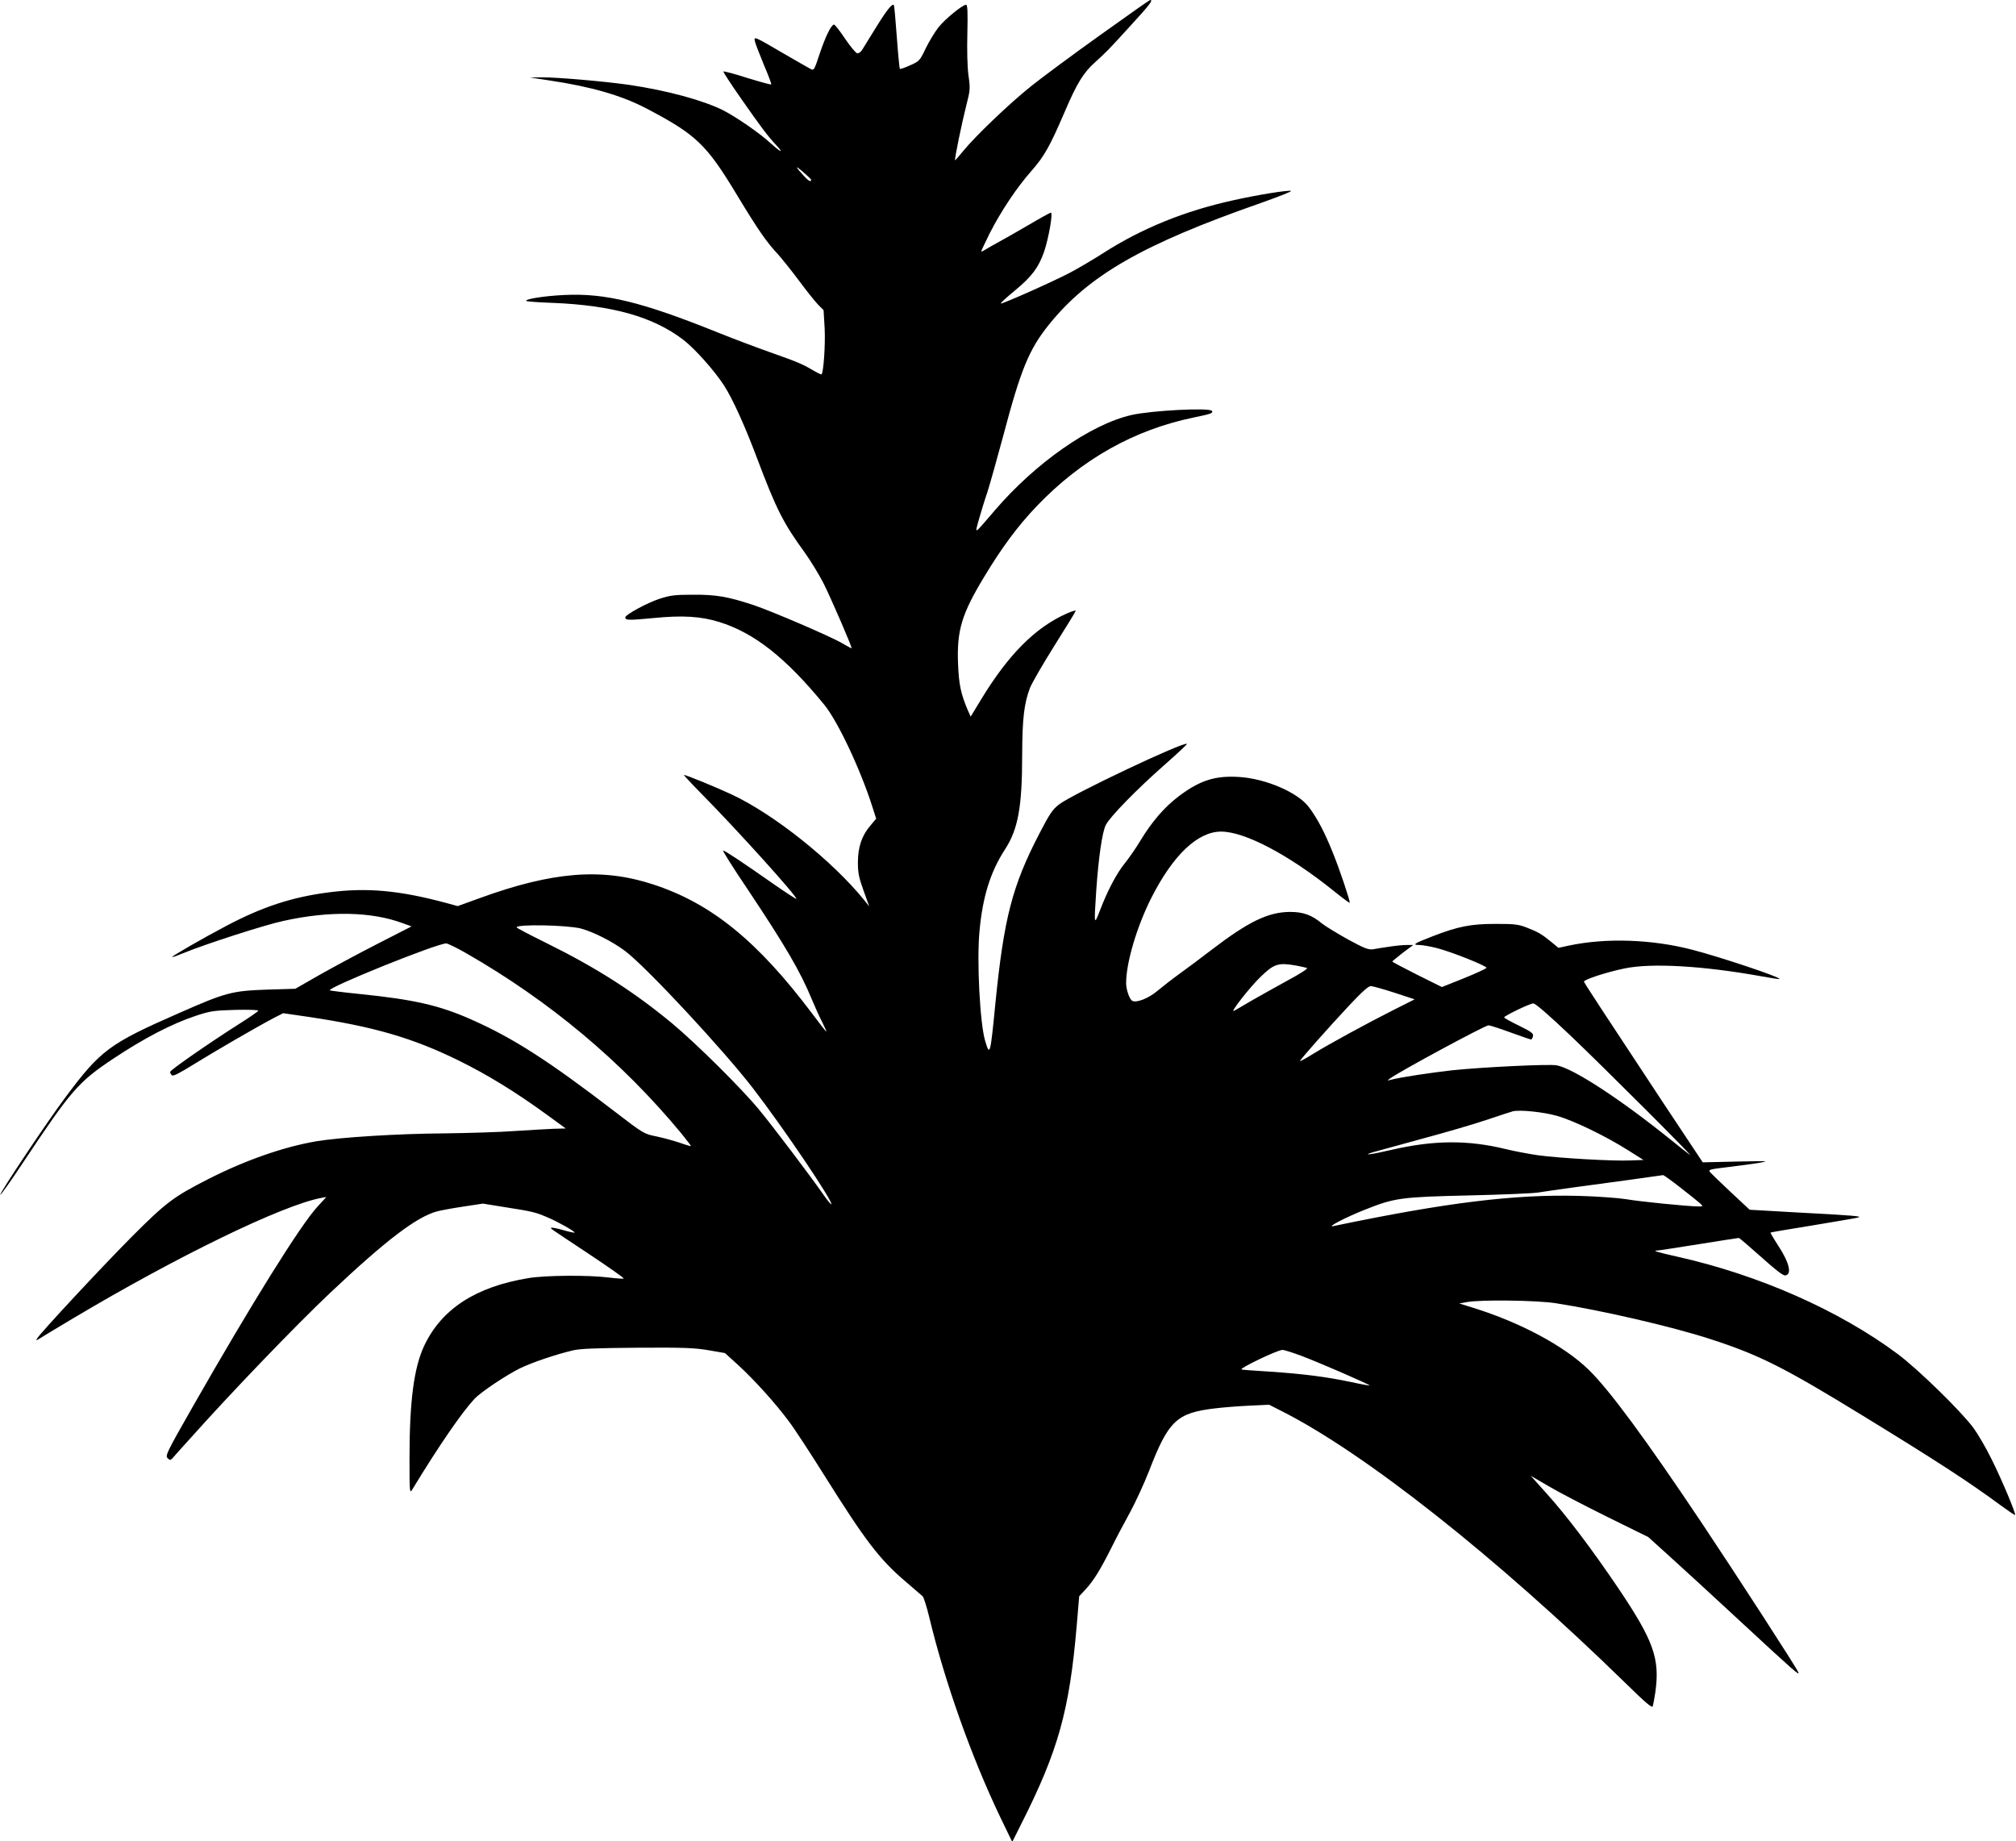
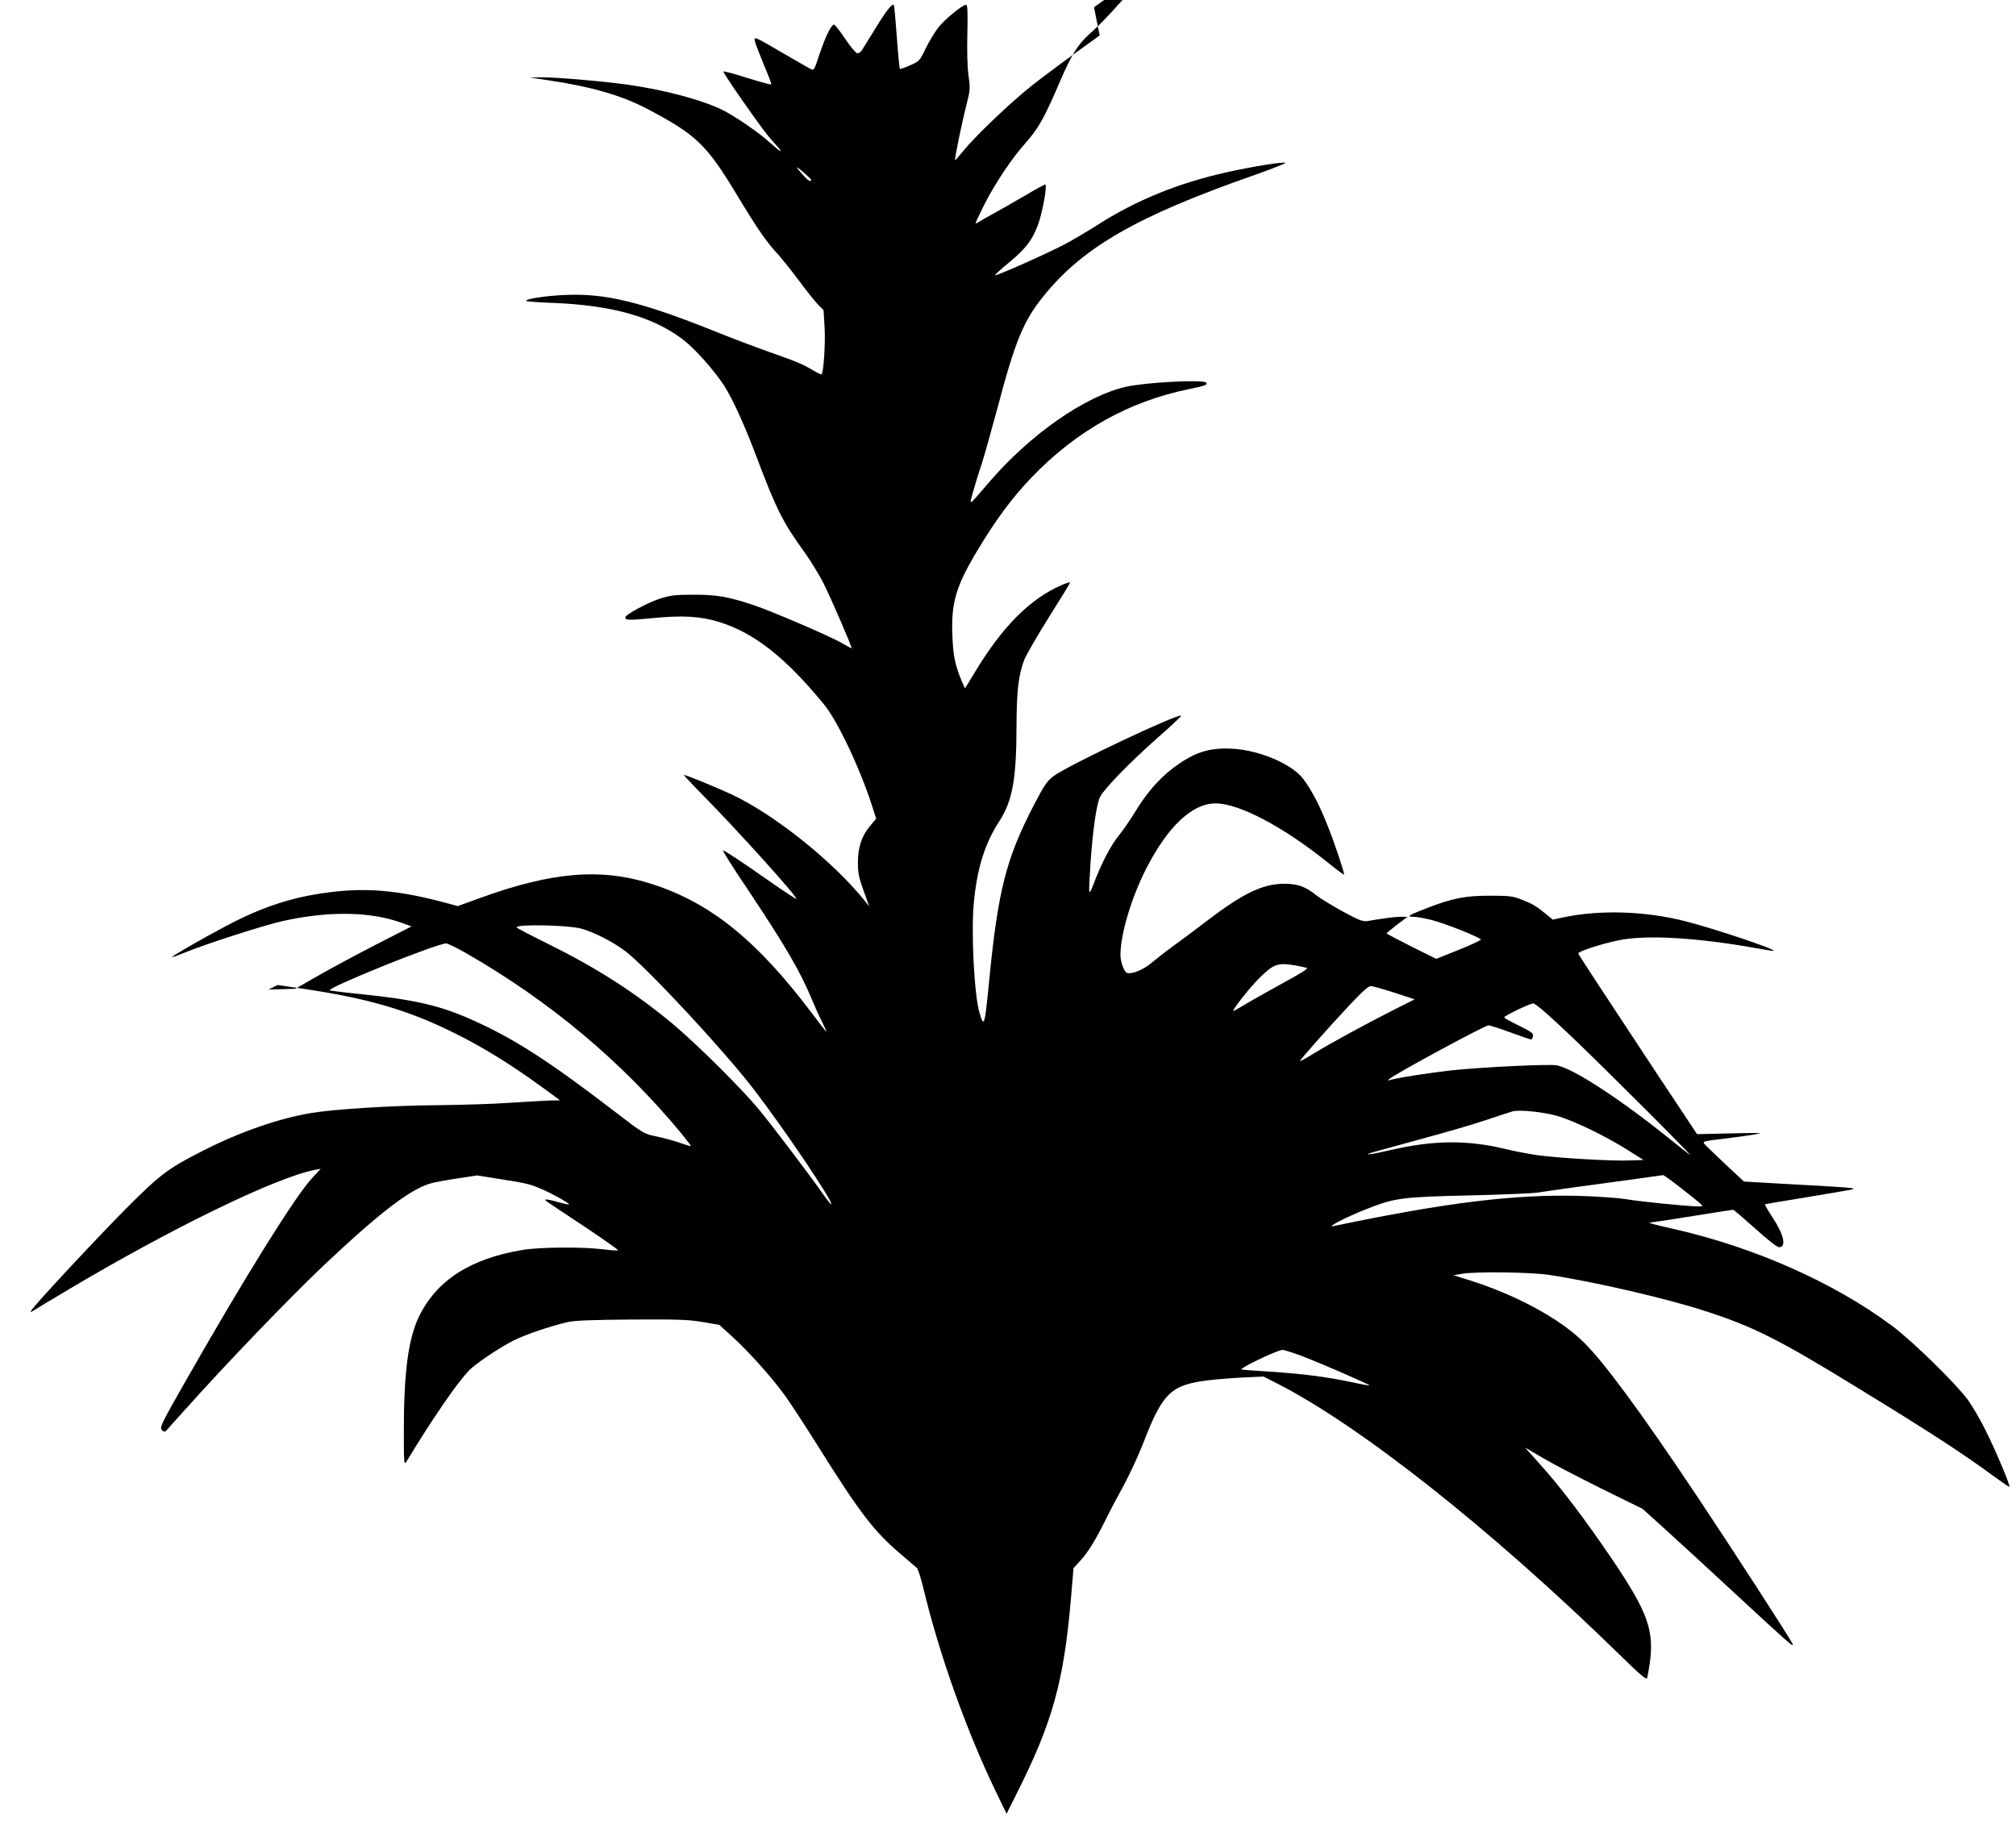
<svg xmlns="http://www.w3.org/2000/svg" version="1.0" width="1280pt" height="1169pt" viewBox="0 0 1280 1169" preserveAspectRatio="xMidYMid meet">
  <g transform="translate(0,1169) scale(0.1,-0.1)" fill="#000000" stroke="none">
-     <path d="M6982 11465 c-172 -123 -368 -268 -435 -322 -138 -110 -353 -316 -430 -410 -28 -35 -52 -62 -53 -60 -5 4 43 237 72 351 24 93 25 105 13 187 -7 52 -10 158 -7 268 3 137 1 181 -8 181 -22 0 -133 -90 -175 -143 -23 -29 -59 -89 -81 -133 -38 -80 -41 -83 -100 -109 -33 -15 -62 -25 -65 -22 -2 3 -11 94 -19 203 -8 109 -16 200 -19 202 -11 11 -48 -36 -116 -147 -39 -64 -78 -126 -86 -139 -8 -13 -22 -22 -31 -20 -9 2 -44 44 -77 93 -33 50 -65 90 -70 89 -18 -2 -54 -76 -91 -186 -34 -103 -36 -107 -57 -96 -12 6 -90 51 -173 99 -190 111 -189 111 -180 73 4 -16 30 -82 57 -148 28 -65 48 -120 46 -122 -2 -3 -70 16 -152 41 -81 26 -149 44 -152 41 -3 -2 48 -80 113 -173 128 -183 169 -238 223 -295 52 -56 28 -46 -42 18 -70 63 -214 162 -296 204 -129 64 -354 125 -595 161 -162 23 -463 49 -559 48 l-72 -1 125 -19 c262 -39 457 -95 615 -178 318 -167 381 -228 579 -557 127 -210 184 -293 256 -369 25 -28 85 -103 133 -167 47 -64 102 -132 121 -152 l35 -35 7 -118 c5 -101 -7 -277 -20 -290 -2 -2 -27 10 -56 27 -66 39 -94 51 -275 115 -82 29 -231 85 -330 125 -480 193 -713 250 -973 237 -122 -6 -242 -24 -242 -37 0 -4 75 -10 168 -13 379 -15 639 -88 830 -234 75 -58 199 -197 260 -292 54 -84 132 -256 207 -456 124 -329 168 -416 305 -604 37 -52 91 -140 119 -195 49 -98 183 -408 178 -412 -1 -1 -28 13 -60 32 -73 43 -441 201 -562 242 -163 54 -238 67 -385 66 -117 0 -145 -4 -213 -26 -79 -26 -217 -101 -217 -118 0 -19 23 -19 181 -4 181 18 299 11 415 -25 223 -69 423 -227 667 -525 86 -105 231 -412 307 -652 l23 -72 -36 -43 c-55 -63 -80 -138 -80 -234 0 -67 6 -97 36 -180 l36 -100 -32 40 c-202 249 -572 545 -842 671 -96 45 -289 124 -303 124 -3 0 48 -55 114 -122 229 -232 610 -655 600 -665 -2 -2 -65 39 -140 91 -204 143 -314 216 -325 216 -5 0 63 -109 153 -242 242 -363 337 -525 410 -702 20 -48 50 -115 67 -147 16 -32 28 -59 25 -59 -2 0 -42 51 -89 114 -347 461 -640 700 -1011 821 -325 106 -637 81 -1099 -87 l-141 -51 -66 18 c-303 82 -510 101 -754 69 -232 -30 -418 -91 -646 -211 -145 -76 -351 -195 -347 -199 2 -3 37 10 78 27 131 54 511 177 629 202 293 65 560 59 758 -15 l55 -20 -219 -112 c-121 -62 -286 -151 -369 -198 l-150 -86 -170 -5 c-234 -8 -268 -17 -570 -150 -440 -193 -497 -235 -718 -532 -113 -150 -422 -613 -415 -621 3 -2 71 93 150 213 301 452 345 503 567 651 195 130 374 223 526 273 91 30 114 33 247 37 82 2 148 0 148 -5 0 -4 -53 -41 -118 -82 -183 -116 -442 -295 -442 -307 0 -5 5 -15 11 -21 8 -8 47 12 142 71 129 80 396 235 508 294 l57 29 158 -23 c417 -62 665 -134 959 -279 183 -90 361 -200 555 -341 l122 -89 -79 -2 c-43 -2 -152 -8 -243 -14 -91 -7 -291 -13 -445 -15 -302 -2 -663 -25 -815 -50 -206 -35 -449 -119 -685 -239 -222 -113 -269 -148 -485 -364 -186 -187 -585 -615 -604 -649 -9 -15 -8 -15 15 -1 13 9 107 65 209 126 666 397 1331 720 1579 767 l33 6 -55 -60 c-108 -116 -421 -619 -797 -1278 -160 -281 -172 -305 -156 -320 14 -14 18 -14 30 -2 7 8 57 65 112 125 264 296 674 722 891 927 353 333 548 482 679 517 23 6 97 20 165 30 l125 19 149 -24 c165 -26 185 -30 265 -65 64 -27 173 -89 168 -95 -3 -2 -35 5 -73 16 -38 11 -71 17 -74 15 -6 -6 -30 11 237 -166 127 -85 228 -155 222 -157 -5 -2 -49 1 -97 7 -128 16 -401 14 -508 -4 -334 -55 -550 -195 -661 -428 -66 -140 -94 -353 -94 -717 0 -222 1 -225 19 -195 169 278 314 488 394 574 43 44 193 145 286 192 78 38 228 89 338 115 47 11 148 15 410 17 297 2 363 -1 452 -16 l104 -18 87 -79 c100 -92 235 -241 319 -355 33 -43 135 -199 227 -346 258 -411 348 -530 514 -671 52 -45 101 -87 108 -93 7 -7 26 -67 42 -133 99 -412 268 -888 452 -1272 l75 -155 60 120 c232 460 303 715 349 1250 l16 190 39 42 c53 57 95 126 164 263 31 63 86 167 121 230 34 63 88 180 119 259 124 322 176 370 420 399 50 6 147 14 216 17 l127 6 73 -37 c530 -266 1371 -931 2186 -1727 136 -133 173 -164 177 -150 3 10 10 50 16 88 30 214 -10 327 -237 664 -167 247 -329 461 -453 598 l-101 113 113 -66 c62 -37 230 -124 373 -195 l260 -128 135 -122 c74 -67 274 -250 444 -408 352 -326 383 -353 374 -329 -11 29 -392 617 -613 948 -360 538 -586 844 -717 972 -154 151 -434 301 -733 394 l-90 28 50 9 c91 16 440 11 560 -7 291 -45 737 -148 981 -227 313 -101 470 -180 972 -488 465 -285 669 -417 875 -569 48 -35 89 -63 91 -61 7 7 -84 224 -149 354 -35 72 -88 162 -116 200 -81 108 -349 370 -480 468 -372 277 -881 502 -1399 618 -126 28 -162 39 -129 39 8 0 126 18 263 40 137 22 252 40 256 40 4 0 67 -54 141 -120 91 -82 140 -120 154 -118 44 6 26 82 -46 191 -28 43 -49 80 -48 81 2 2 121 22 264 45 143 24 274 46 290 50 35 9 -12 13 -423 35 l-263 15 -118 110 c-65 61 -124 118 -131 126 -16 19 -13 20 120 36 58 7 141 18 185 25 75 13 67 13 -137 9 l-217 -5 -247 372 c-375 568 -505 766 -507 775 -3 13 145 61 257 84 171 36 499 17 871 -50 60 -11 111 -19 113 -17 10 11 -376 140 -554 186 -258 67 -550 76 -784 26 l-65 -14 -45 37 c-61 50 -85 64 -155 91 -53 21 -77 24 -200 24 -157 0 -237 -16 -400 -79 -117 -45 -131 -55 -84 -55 20 0 69 -9 110 -19 95 -24 321 -115 317 -126 -2 -5 -66 -35 -143 -66 l-140 -56 -157 78 c-87 44 -158 81 -158 84 0 2 30 27 66 55 l67 50 -44 0 c-24 0 -73 -5 -109 -11 -36 -5 -81 -12 -101 -16 -31 -4 -53 4 -160 62 -68 38 -142 83 -165 101 -66 55 -119 74 -204 74 -137 -1 -261 -60 -494 -238 -66 -51 -159 -120 -206 -154 -47 -34 -110 -83 -141 -109 -55 -47 -135 -79 -161 -63 -17 11 -38 71 -38 112 0 131 69 362 162 545 137 269 293 417 441 417 150 0 428 -146 713 -375 57 -46 104 -81 104 -77 0 20 -65 213 -106 314 -52 131 -100 222 -154 294 -70 93 -275 181 -445 191 -152 9 -248 -22 -384 -125 -88 -67 -169 -161 -240 -279 -29 -48 -74 -113 -100 -145 -51 -63 -108 -170 -157 -298 -38 -98 -38 -96 -24 122 15 216 38 374 61 420 27 53 196 226 372 381 81 71 146 132 143 134 -17 17 -727 -319 -811 -384 -43 -33 -60 -59 -127 -188 -172 -332 -224 -536 -278 -1075 -32 -328 -35 -340 -65 -239 -33 109 -54 508 -36 697 20 218 69 376 162 519 83 128 109 268 109 603 1 228 12 322 49 421 12 31 82 152 156 270 74 117 135 217 135 221 0 4 -25 -3 -56 -17 -200 -88 -372 -261 -546 -548 l-65 -107 -21 47 c-41 98 -54 158 -59 284 -9 215 22 319 166 557 112 186 215 325 336 451 284 296 617 483 998 561 107 22 120 27 112 41 -14 22 -383 3 -511 -26 -259 -59 -610 -304 -869 -607 -136 -158 -126 -153 -100 -57 13 46 37 125 54 174 16 50 61 210 100 355 112 424 164 551 291 709 252 313 595 510 1345 772 115 41 202 75 192 77 -26 5 -211 -25 -364 -59 -311 -68 -584 -179 -830 -337 -59 -38 -151 -92 -203 -120 -109 -58 -440 -205 -446 -199 -3 2 39 41 93 85 105 87 147 144 182 243 29 86 58 249 43 249 -4 0 -66 -34 -137 -76 -72 -42 -158 -91 -193 -110 -35 -19 -75 -42 -88 -50 -13 -9 -24 -13 -24 -10 0 3 24 55 54 115 69 136 173 293 265 396 81 92 117 156 211 375 76 178 118 248 193 315 73 66 81 74 226 233 121 132 144 162 124 162 -5 0 -149 -102 -321 -225z m-1832 -917 c0 -16 -17 -7 -46 25 -56 61 -59 71 -7 27 29 -25 53 -48 53 -52z m-1463 -4753 c79 -21 204 -84 283 -144 136 -103 623 -627 811 -871 193 -250 511 -722 497 -736 -3 -2 -24 24 -48 58 -81 117 -327 442 -411 543 -114 138 -398 419 -550 546 -245 203 -483 355 -801 512 -103 51 -188 95 -188 99 0 21 316 15 407 -7z m-729 -156 c532 -305 988 -687 1366 -1143 36 -44 64 -81 63 -83 -2 -1 -34 8 -73 22 -38 13 -105 31 -148 40 -78 16 -80 17 -265 159 -421 323 -644 466 -911 584 -201 89 -362 126 -708 161 -100 10 -185 21 -188 23 -17 17 677 297 739 298 10 0 67 -28 125 -61z m5268 -79 c32 -6 65 -13 73 -16 8 -3 -48 -39 -125 -80 -76 -42 -182 -101 -234 -131 -52 -31 -99 -58 -105 -61 -31 -18 103 154 172 219 82 79 109 88 219 69z m628 -173 l128 -42 -133 -67 c-167 -84 -409 -216 -513 -280 -43 -27 -80 -47 -82 -45 -4 4 173 204 314 355 79 84 121 122 136 121 11 0 79 -19 150 -42z m1116 -271 c202 -192 793 -782 760 -759 -8 5 -62 48 -120 95 -323 260 -620 454 -726 474 -48 9 -464 -11 -659 -31 -135 -15 -330 -44 -395 -61 -24 -6 -24 -6 -5 8 64 47 604 338 626 338 9 0 71 -20 139 -45 68 -25 127 -45 131 -45 4 0 9 9 12 20 5 18 -8 28 -89 68 -52 25 -94 49 -94 52 0 10 164 89 185 89 13 1 97 -72 235 -203z m-84 -511 c106 -30 310 -129 449 -217 l100 -63 -85 -3 c-108 -5 -454 15 -585 33 -55 8 -147 25 -204 39 -241 59 -457 57 -723 -4 -132 -31 -199 -39 -118 -15 25 7 164 45 310 85 146 39 330 93 410 120 80 27 154 51 165 54 43 11 194 -4 281 -29z m784 -456 c58 -45 114 -90 125 -100 19 -19 19 -19 -10 -19 -65 0 -375 31 -460 46 -50 8 -184 18 -300 21 -408 11 -842 -42 -1560 -192 -46 -9 83 58 203 105 188 75 228 80 662 90 212 5 410 13 440 19 30 5 127 19 215 31 174 23 567 77 575 79 3 0 53 -35 110 -80z m-2406 -1068 c111 -42 437 -183 432 -188 -1 -1 -54 8 -117 22 -162 34 -307 52 -514 66 -99 6 -181 12 -183 14 -10 9 227 123 260 124 10 1 65 -17 122 -38z" />
+     <path d="M6982 11465 c-172 -123 -368 -268 -435 -322 -138 -110 -353 -316 -430 -410 -28 -35 -52 -62 -53 -60 -5 4 43 237 72 351 24 93 25 105 13 187 -7 52 -10 158 -7 268 3 137 1 181 -8 181 -22 0 -133 -90 -175 -143 -23 -29 -59 -89 -81 -133 -38 -80 -41 -83 -100 -109 -33 -15 -62 -25 -65 -22 -2 3 -11 94 -19 203 -8 109 -16 200 -19 202 -11 11 -48 -36 -116 -147 -39 -64 -78 -126 -86 -139 -8 -13 -22 -22 -31 -20 -9 2 -44 44 -77 93 -33 50 -65 90 -70 89 -18 -2 -54 -76 -91 -186 -34 -103 -36 -107 -57 -96 -12 6 -90 51 -173 99 -190 111 -189 111 -180 73 4 -16 30 -82 57 -148 28 -65 48 -120 46 -122 -2 -3 -70 16 -152 41 -81 26 -149 44 -152 41 -3 -2 48 -80 113 -173 128 -183 169 -238 223 -295 52 -56 28 -46 -42 18 -70 63 -214 162 -296 204 -129 64 -354 125 -595 161 -162 23 -463 49 -559 48 l-72 -1 125 -19 c262 -39 457 -95 615 -178 318 -167 381 -228 579 -557 127 -210 184 -293 256 -369 25 -28 85 -103 133 -167 47 -64 102 -132 121 -152 l35 -35 7 -118 c5 -101 -7 -277 -20 -290 -2 -2 -27 10 -56 27 -66 39 -94 51 -275 115 -82 29 -231 85 -330 125 -480 193 -713 250 -973 237 -122 -6 -242 -24 -242 -37 0 -4 75 -10 168 -13 379 -15 639 -88 830 -234 75 -58 199 -197 260 -292 54 -84 132 -256 207 -456 124 -329 168 -416 305 -604 37 -52 91 -140 119 -195 49 -98 183 -408 178 -412 -1 -1 -28 13 -60 32 -73 43 -441 201 -562 242 -163 54 -238 67 -385 66 -117 0 -145 -4 -213 -26 -79 -26 -217 -101 -217 -118 0 -19 23 -19 181 -4 181 18 299 11 415 -25 223 -69 423 -227 667 -525 86 -105 231 -412 307 -652 l23 -72 -36 -43 c-55 -63 -80 -138 -80 -234 0 -67 6 -97 36 -180 l36 -100 -32 40 c-202 249 -572 545 -842 671 -96 45 -289 124 -303 124 -3 0 48 -55 114 -122 229 -232 610 -655 600 -665 -2 -2 -65 39 -140 91 -204 143 -314 216 -325 216 -5 0 63 -109 153 -242 242 -363 337 -525 410 -702 20 -48 50 -115 67 -147 16 -32 28 -59 25 -59 -2 0 -42 51 -89 114 -347 461 -640 700 -1011 821 -325 106 -637 81 -1099 -87 l-141 -51 -66 18 c-303 82 -510 101 -754 69 -232 -30 -418 -91 -646 -211 -145 -76 -351 -195 -347 -199 2 -3 37 10 78 27 131 54 511 177 629 202 293 65 560 59 758 -15 l55 -20 -219 -112 c-121 -62 -286 -151 -369 -198 l-150 -86 -170 -5 l57 29 158 -23 c417 -62 665 -134 959 -279 183 -90 361 -200 555 -341 l122 -89 -79 -2 c-43 -2 -152 -8 -243 -14 -91 -7 -291 -13 -445 -15 -302 -2 -663 -25 -815 -50 -206 -35 -449 -119 -685 -239 -222 -113 -269 -148 -485 -364 -186 -187 -585 -615 -604 -649 -9 -15 -8 -15 15 -1 13 9 107 65 209 126 666 397 1331 720 1579 767 l33 6 -55 -60 c-108 -116 -421 -619 -797 -1278 -160 -281 -172 -305 -156 -320 14 -14 18 -14 30 -2 7 8 57 65 112 125 264 296 674 722 891 927 353 333 548 482 679 517 23 6 97 20 165 30 l125 19 149 -24 c165 -26 185 -30 265 -65 64 -27 173 -89 168 -95 -3 -2 -35 5 -73 16 -38 11 -71 17 -74 15 -6 -6 -30 11 237 -166 127 -85 228 -155 222 -157 -5 -2 -49 1 -97 7 -128 16 -401 14 -508 -4 -334 -55 -550 -195 -661 -428 -66 -140 -94 -353 -94 -717 0 -222 1 -225 19 -195 169 278 314 488 394 574 43 44 193 145 286 192 78 38 228 89 338 115 47 11 148 15 410 17 297 2 363 -1 452 -16 l104 -18 87 -79 c100 -92 235 -241 319 -355 33 -43 135 -199 227 -346 258 -411 348 -530 514 -671 52 -45 101 -87 108 -93 7 -7 26 -67 42 -133 99 -412 268 -888 452 -1272 l75 -155 60 120 c232 460 303 715 349 1250 l16 190 39 42 c53 57 95 126 164 263 31 63 86 167 121 230 34 63 88 180 119 259 124 322 176 370 420 399 50 6 147 14 216 17 l127 6 73 -37 c530 -266 1371 -931 2186 -1727 136 -133 173 -164 177 -150 3 10 10 50 16 88 30 214 -10 327 -237 664 -167 247 -329 461 -453 598 l-101 113 113 -66 c62 -37 230 -124 373 -195 l260 -128 135 -122 c74 -67 274 -250 444 -408 352 -326 383 -353 374 -329 -11 29 -392 617 -613 948 -360 538 -586 844 -717 972 -154 151 -434 301 -733 394 l-90 28 50 9 c91 16 440 11 560 -7 291 -45 737 -148 981 -227 313 -101 470 -180 972 -488 465 -285 669 -417 875 -569 48 -35 89 -63 91 -61 7 7 -84 224 -149 354 -35 72 -88 162 -116 200 -81 108 -349 370 -480 468 -372 277 -881 502 -1399 618 -126 28 -162 39 -129 39 8 0 126 18 263 40 137 22 252 40 256 40 4 0 67 -54 141 -120 91 -82 140 -120 154 -118 44 6 26 82 -46 191 -28 43 -49 80 -48 81 2 2 121 22 264 45 143 24 274 46 290 50 35 9 -12 13 -423 35 l-263 15 -118 110 c-65 61 -124 118 -131 126 -16 19 -13 20 120 36 58 7 141 18 185 25 75 13 67 13 -137 9 l-217 -5 -247 372 c-375 568 -505 766 -507 775 -3 13 145 61 257 84 171 36 499 17 871 -50 60 -11 111 -19 113 -17 10 11 -376 140 -554 186 -258 67 -550 76 -784 26 l-65 -14 -45 37 c-61 50 -85 64 -155 91 -53 21 -77 24 -200 24 -157 0 -237 -16 -400 -79 -117 -45 -131 -55 -84 -55 20 0 69 -9 110 -19 95 -24 321 -115 317 -126 -2 -5 -66 -35 -143 -66 l-140 -56 -157 78 c-87 44 -158 81 -158 84 0 2 30 27 66 55 l67 50 -44 0 c-24 0 -73 -5 -109 -11 -36 -5 -81 -12 -101 -16 -31 -4 -53 4 -160 62 -68 38 -142 83 -165 101 -66 55 -119 74 -204 74 -137 -1 -261 -60 -494 -238 -66 -51 -159 -120 -206 -154 -47 -34 -110 -83 -141 -109 -55 -47 -135 -79 -161 -63 -17 11 -38 71 -38 112 0 131 69 362 162 545 137 269 293 417 441 417 150 0 428 -146 713 -375 57 -46 104 -81 104 -77 0 20 -65 213 -106 314 -52 131 -100 222 -154 294 -70 93 -275 181 -445 191 -152 9 -248 -22 -384 -125 -88 -67 -169 -161 -240 -279 -29 -48 -74 -113 -100 -145 -51 -63 -108 -170 -157 -298 -38 -98 -38 -96 -24 122 15 216 38 374 61 420 27 53 196 226 372 381 81 71 146 132 143 134 -17 17 -727 -319 -811 -384 -43 -33 -60 -59 -127 -188 -172 -332 -224 -536 -278 -1075 -32 -328 -35 -340 -65 -239 -33 109 -54 508 -36 697 20 218 69 376 162 519 83 128 109 268 109 603 1 228 12 322 49 421 12 31 82 152 156 270 74 117 135 217 135 221 0 4 -25 -3 -56 -17 -200 -88 -372 -261 -546 -548 l-65 -107 -21 47 c-41 98 -54 158 -59 284 -9 215 22 319 166 557 112 186 215 325 336 451 284 296 617 483 998 561 107 22 120 27 112 41 -14 22 -383 3 -511 -26 -259 -59 -610 -304 -869 -607 -136 -158 -126 -153 -100 -57 13 46 37 125 54 174 16 50 61 210 100 355 112 424 164 551 291 709 252 313 595 510 1345 772 115 41 202 75 192 77 -26 5 -211 -25 -364 -59 -311 -68 -584 -179 -830 -337 -59 -38 -151 -92 -203 -120 -109 -58 -440 -205 -446 -199 -3 2 39 41 93 85 105 87 147 144 182 243 29 86 58 249 43 249 -4 0 -66 -34 -137 -76 -72 -42 -158 -91 -193 -110 -35 -19 -75 -42 -88 -50 -13 -9 -24 -13 -24 -10 0 3 24 55 54 115 69 136 173 293 265 396 81 92 117 156 211 375 76 178 118 248 193 315 73 66 81 74 226 233 121 132 144 162 124 162 -5 0 -149 -102 -321 -225z m-1832 -917 c0 -16 -17 -7 -46 25 -56 61 -59 71 -7 27 29 -25 53 -48 53 -52z m-1463 -4753 c79 -21 204 -84 283 -144 136 -103 623 -627 811 -871 193 -250 511 -722 497 -736 -3 -2 -24 24 -48 58 -81 117 -327 442 -411 543 -114 138 -398 419 -550 546 -245 203 -483 355 -801 512 -103 51 -188 95 -188 99 0 21 316 15 407 -7z m-729 -156 c532 -305 988 -687 1366 -1143 36 -44 64 -81 63 -83 -2 -1 -34 8 -73 22 -38 13 -105 31 -148 40 -78 16 -80 17 -265 159 -421 323 -644 466 -911 584 -201 89 -362 126 -708 161 -100 10 -185 21 -188 23 -17 17 677 297 739 298 10 0 67 -28 125 -61z m5268 -79 c32 -6 65 -13 73 -16 8 -3 -48 -39 -125 -80 -76 -42 -182 -101 -234 -131 -52 -31 -99 -58 -105 -61 -31 -18 103 154 172 219 82 79 109 88 219 69z m628 -173 l128 -42 -133 -67 c-167 -84 -409 -216 -513 -280 -43 -27 -80 -47 -82 -45 -4 4 173 204 314 355 79 84 121 122 136 121 11 0 79 -19 150 -42z m1116 -271 c202 -192 793 -782 760 -759 -8 5 -62 48 -120 95 -323 260 -620 454 -726 474 -48 9 -464 -11 -659 -31 -135 -15 -330 -44 -395 -61 -24 -6 -24 -6 -5 8 64 47 604 338 626 338 9 0 71 -20 139 -45 68 -25 127 -45 131 -45 4 0 9 9 12 20 5 18 -8 28 -89 68 -52 25 -94 49 -94 52 0 10 164 89 185 89 13 1 97 -72 235 -203z m-84 -511 c106 -30 310 -129 449 -217 l100 -63 -85 -3 c-108 -5 -454 15 -585 33 -55 8 -147 25 -204 39 -241 59 -457 57 -723 -4 -132 -31 -199 -39 -118 -15 25 7 164 45 310 85 146 39 330 93 410 120 80 27 154 51 165 54 43 11 194 -4 281 -29z m784 -456 c58 -45 114 -90 125 -100 19 -19 19 -19 -10 -19 -65 0 -375 31 -460 46 -50 8 -184 18 -300 21 -408 11 -842 -42 -1560 -192 -46 -9 83 58 203 105 188 75 228 80 662 90 212 5 410 13 440 19 30 5 127 19 215 31 174 23 567 77 575 79 3 0 53 -35 110 -80z m-2406 -1068 c111 -42 437 -183 432 -188 -1 -1 -54 8 -117 22 -162 34 -307 52 -514 66 -99 6 -181 12 -183 14 -10 9 227 123 260 124 10 1 65 -17 122 -38z" />
  </g>
</svg>